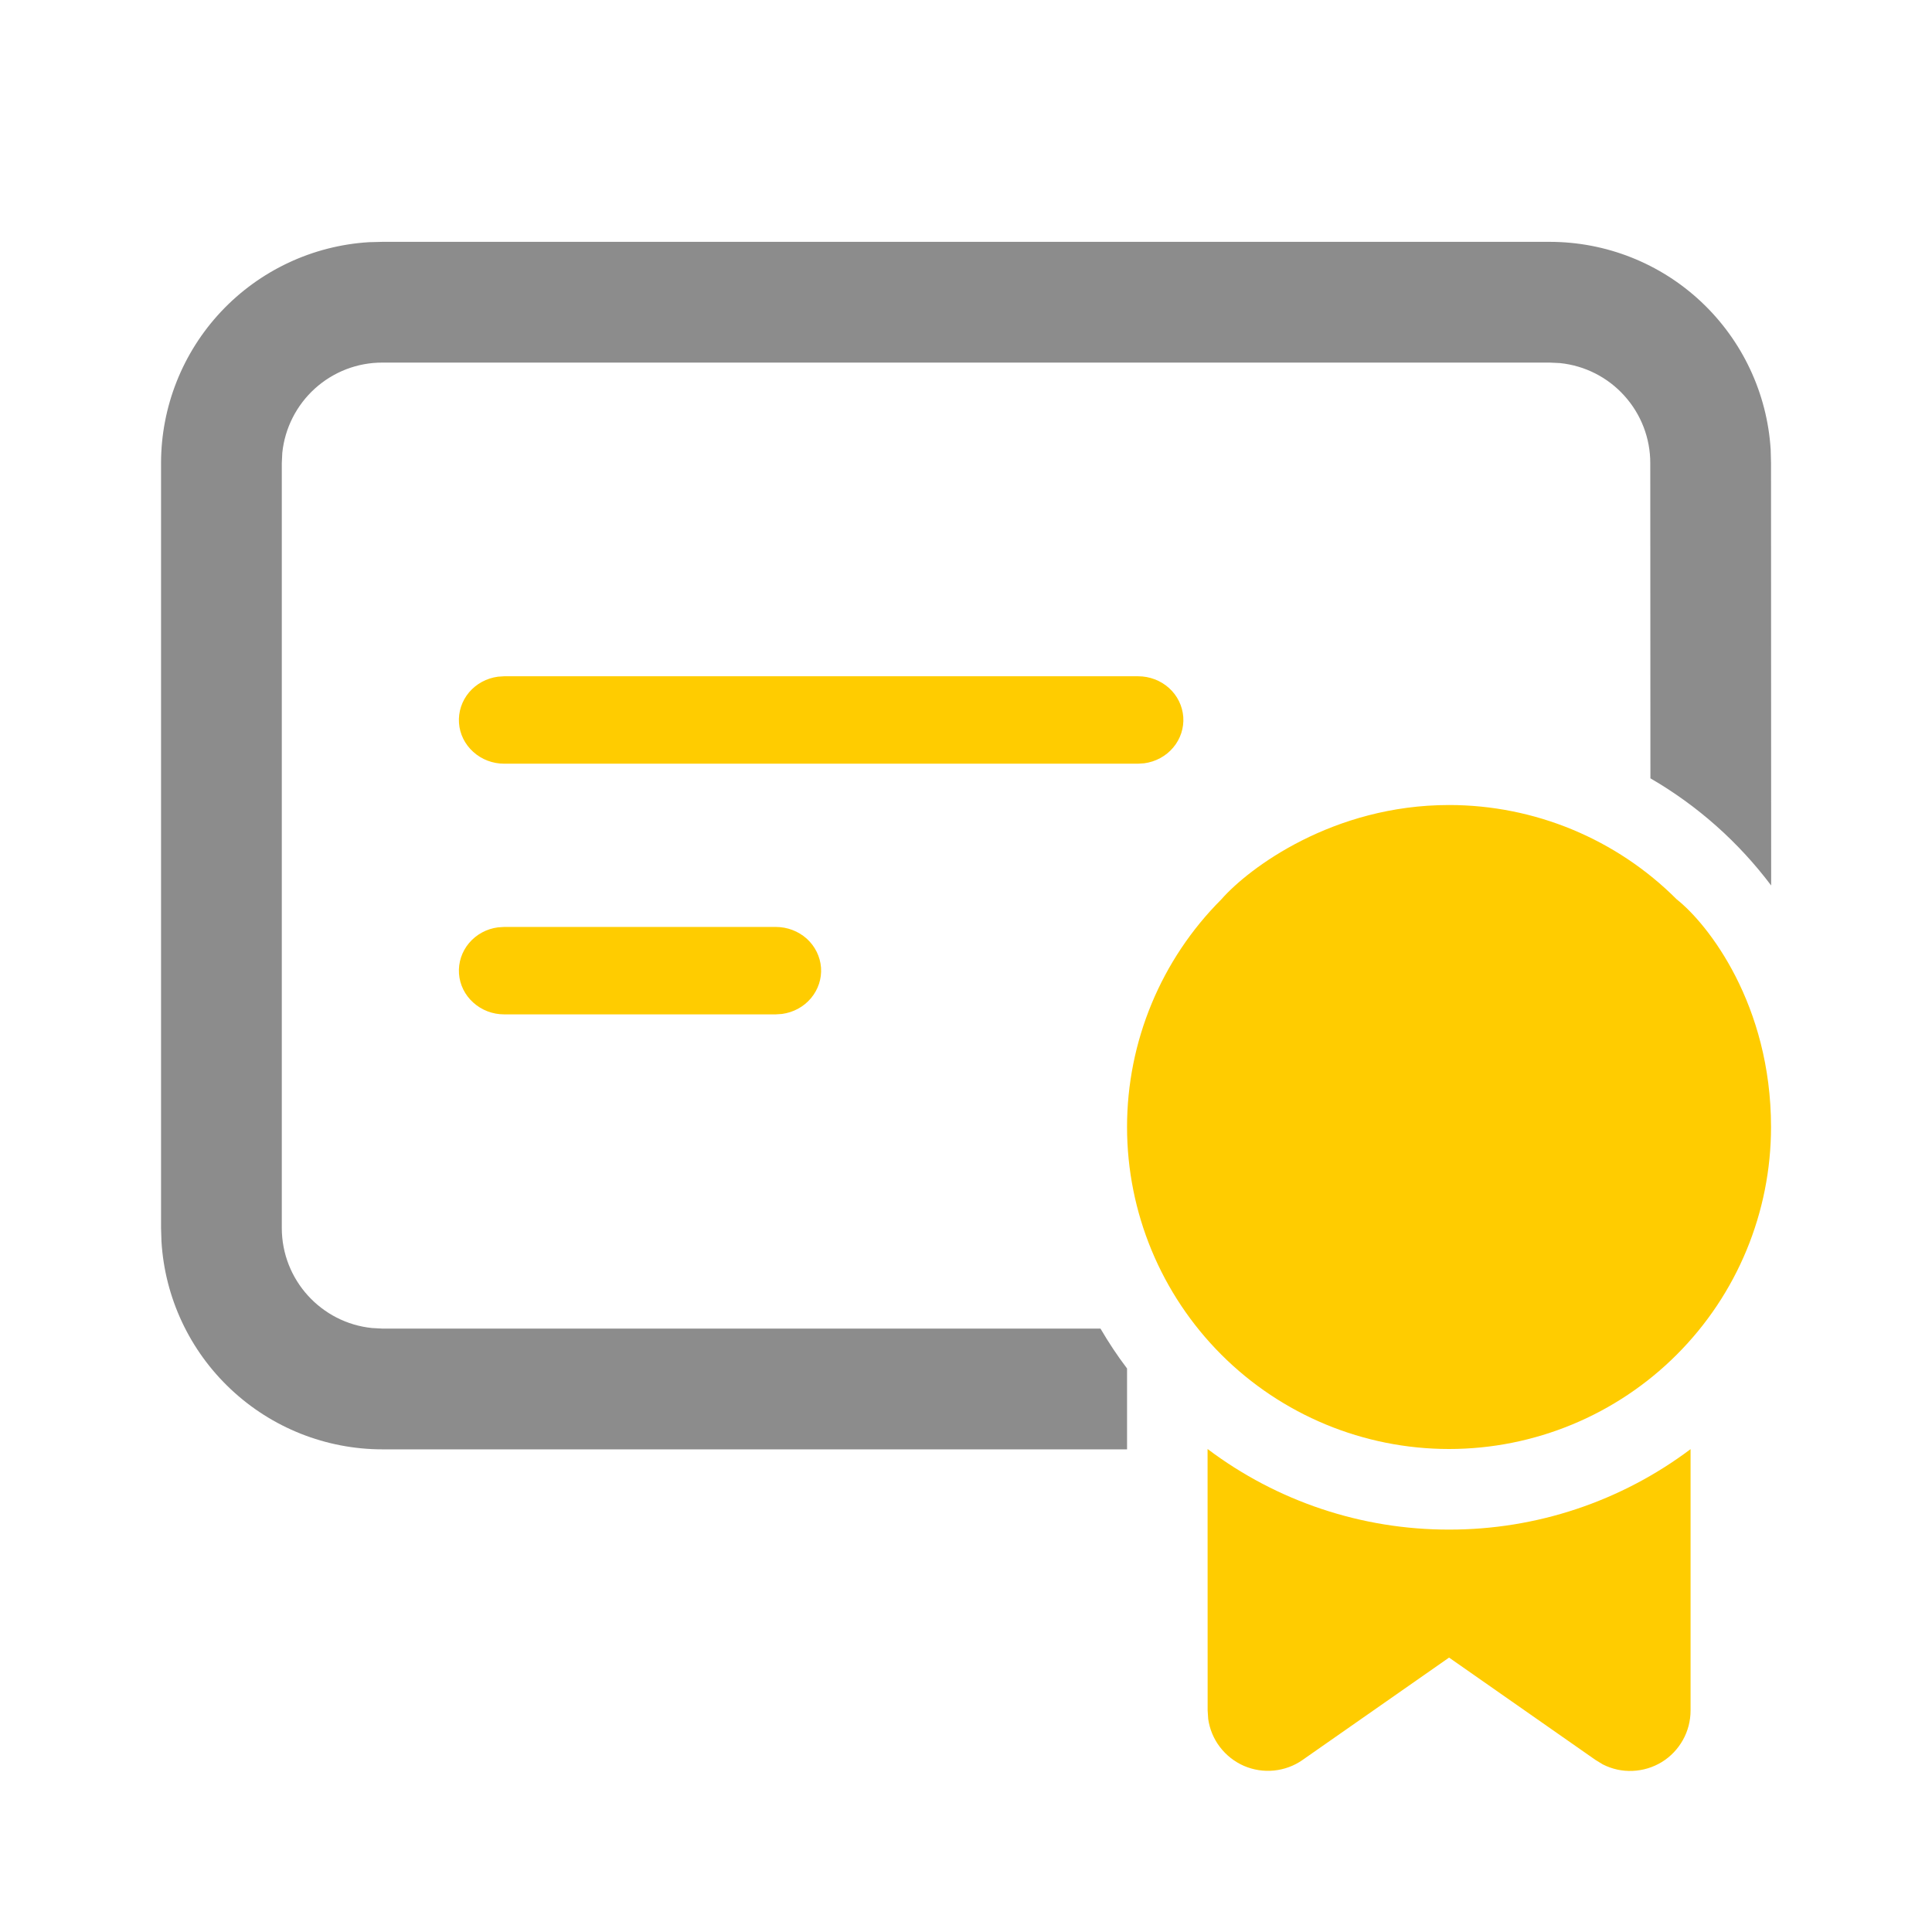
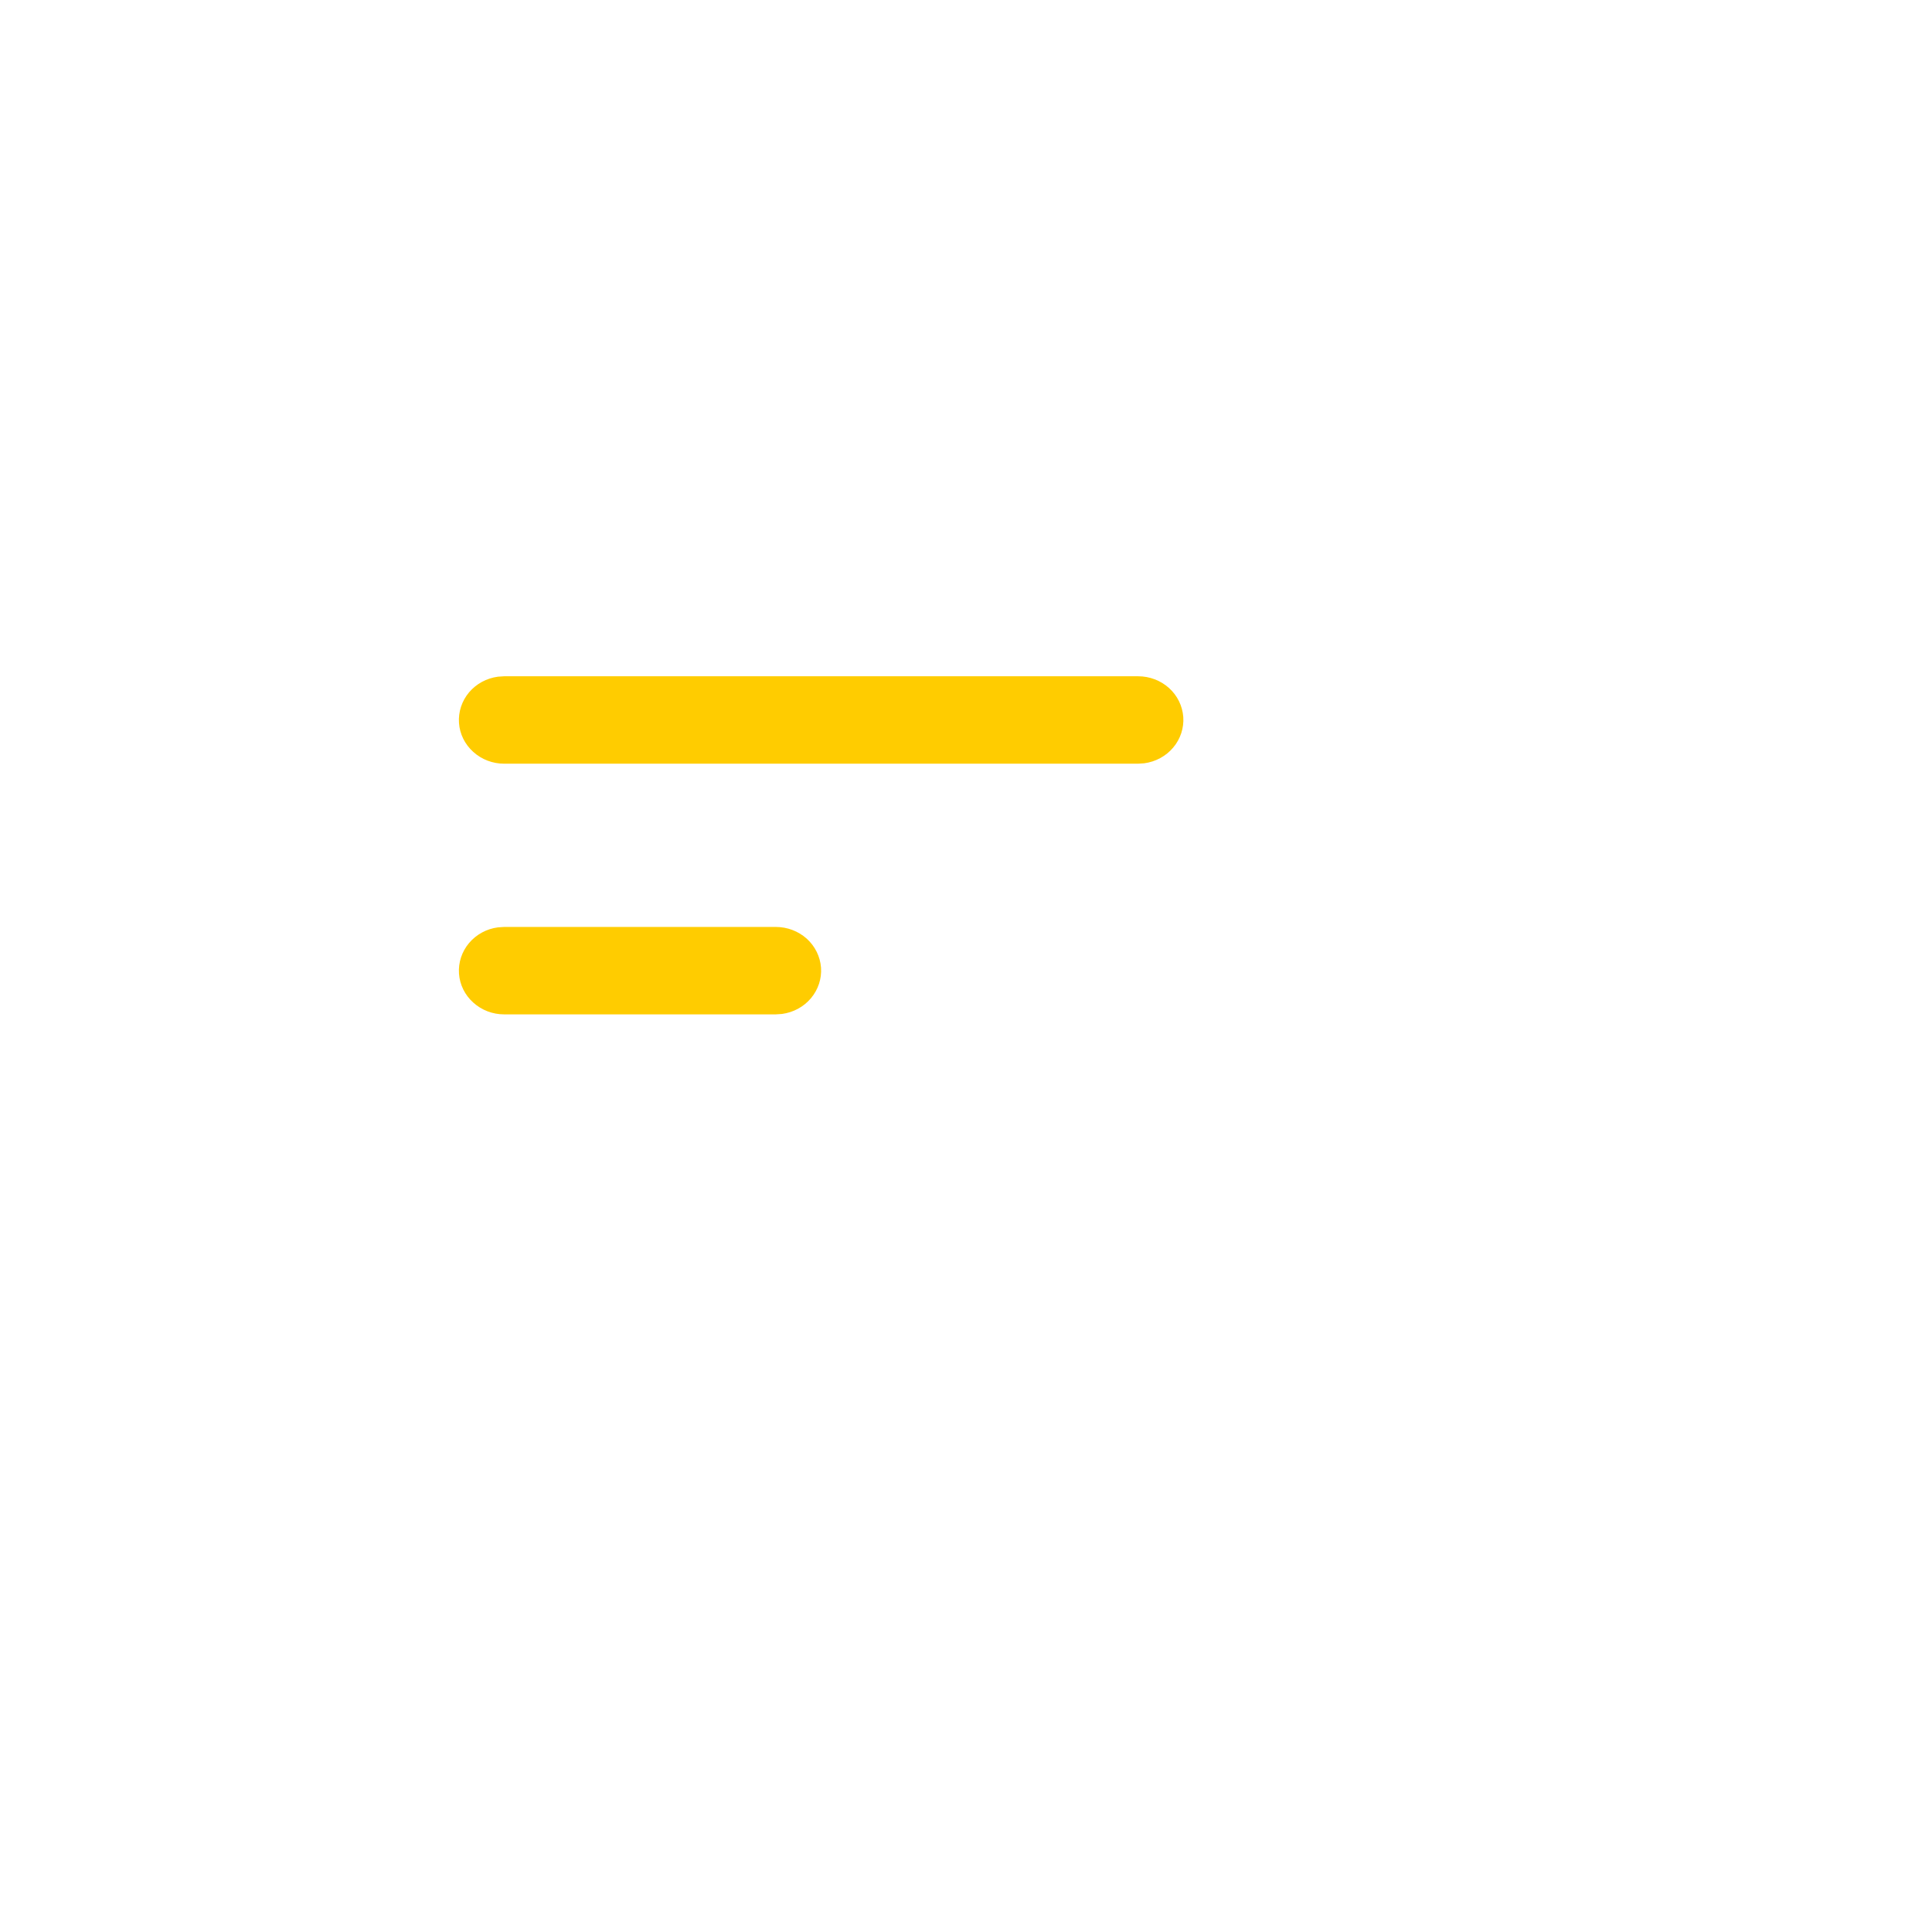
<svg xmlns="http://www.w3.org/2000/svg" width="28" height="28" viewBox="0 0 28 28" fill="none">
-   <path d="M22.459 3.505C23.276 3.505 24.062 3.816 24.657 4.376C25.252 4.936 25.612 5.702 25.662 6.517L25.667 6.713L25.669 12.833C25.195 12.203 24.6 11.675 23.919 11.28L23.917 6.713C23.918 6.352 23.784 6.004 23.542 5.736C23.3 5.467 22.968 5.299 22.608 5.262L22.459 5.255H5.542C5.181 5.254 4.833 5.388 4.565 5.63C4.297 5.872 4.128 6.205 4.091 6.564L4.084 6.713V17.796C4.084 18.551 4.658 19.173 5.393 19.247L5.542 19.255H15.949C16.066 19.455 16.194 19.649 16.334 19.833V21.005H5.542C4.725 21.005 3.939 20.693 3.344 20.133C2.748 19.573 2.389 18.807 2.34 17.991L2.334 17.796V6.713C2.334 5.896 2.646 5.11 3.205 4.515C3.765 3.92 4.531 3.56 5.346 3.51L5.542 3.505H22.459Z" fill="#8C8C8C" />
  <path d="M11.692 13.604C11.57 13.495 11.41 13.434 11.244 13.434H7.306L7.217 13.44C7.052 13.461 6.903 13.543 6.798 13.667C6.693 13.792 6.641 13.95 6.652 14.11C6.663 14.271 6.737 14.421 6.859 14.53C6.98 14.64 7.14 14.701 7.306 14.701H11.244L11.333 14.695C11.498 14.673 11.648 14.592 11.753 14.467C11.858 14.342 11.91 14.184 11.899 14.024C11.887 13.864 11.813 13.714 11.692 13.604Z" fill="#FFCC00" />
  <path d="M16.942 9.971C16.821 9.862 16.661 9.801 16.494 9.801H7.306L7.217 9.807C7.052 9.829 6.903 9.91 6.798 10.034C6.693 10.159 6.641 10.317 6.652 10.478C6.663 10.638 6.737 10.788 6.859 10.897C6.98 11.007 7.14 11.068 7.306 11.068H16.494L16.584 11.062C16.748 11.04 16.898 10.959 17.003 10.834C17.108 10.71 17.16 10.551 17.149 10.391C17.137 10.231 17.064 10.081 16.942 9.971Z" fill="#FFCC00" />
-   <path d="M21.001 22.168C19.738 22.17 18.509 21.76 17.501 21L17.502 24.789L17.51 24.912C17.531 25.06 17.589 25.2 17.68 25.319C17.771 25.438 17.89 25.532 18.027 25.592C18.164 25.651 18.314 25.675 18.463 25.66C18.612 25.645 18.755 25.593 18.877 25.507L21.001 24.023L23.124 25.507L23.229 25.571C23.363 25.639 23.511 25.672 23.661 25.665C23.811 25.659 23.956 25.615 24.084 25.537C24.212 25.458 24.317 25.348 24.39 25.217C24.463 25.087 24.501 24.939 24.501 24.789V21.002C23.492 21.761 22.263 22.17 21.001 22.168Z" fill="#FFCC00" />
-   <path d="M24.3 13.034C23.425 12.158 22.238 11.667 21.001 11.667C19.321 11.667 18.101 12.578 17.701 13.034C16.826 13.909 16.334 15.096 16.334 16.333C16.334 17.571 16.826 18.758 17.701 19.633C18.576 20.508 19.763 21 21.001 21C22.238 21 23.425 20.508 24.3 19.633C25.176 18.758 25.667 17.571 25.667 16.333C25.667 14.559 24.756 13.394 24.3 13.034Z" fill="#FFCC00" />
</svg>